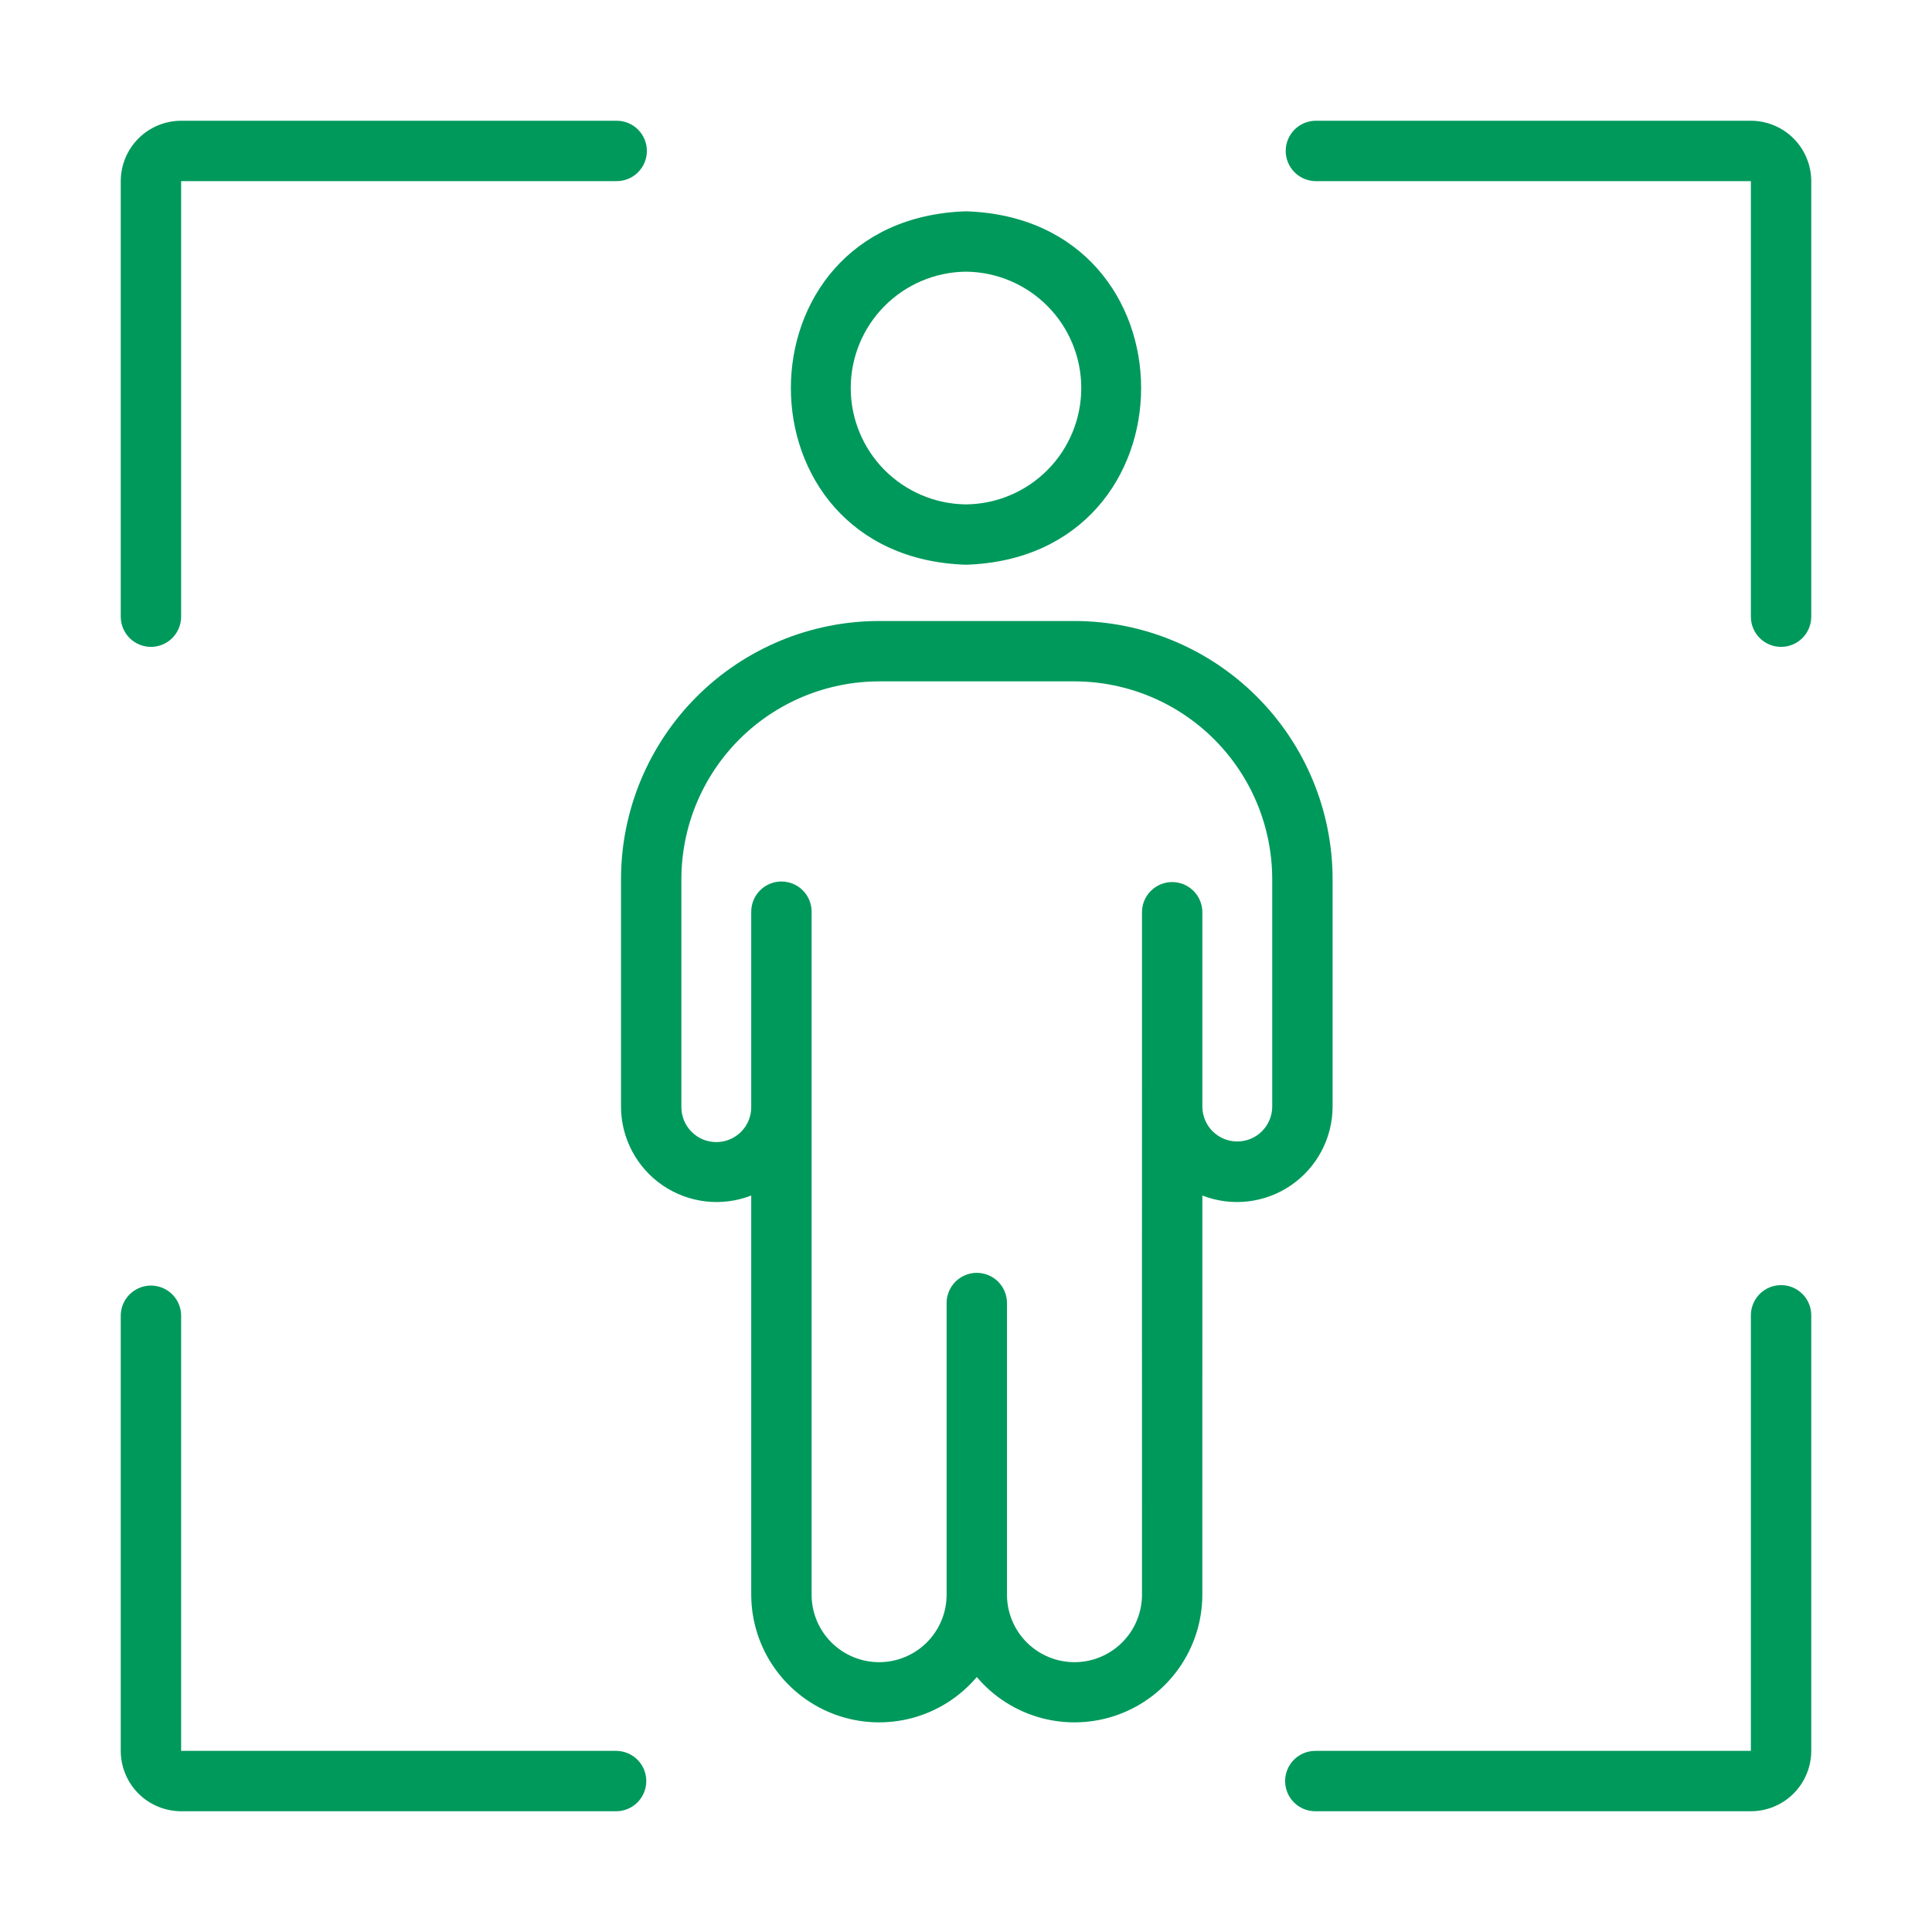
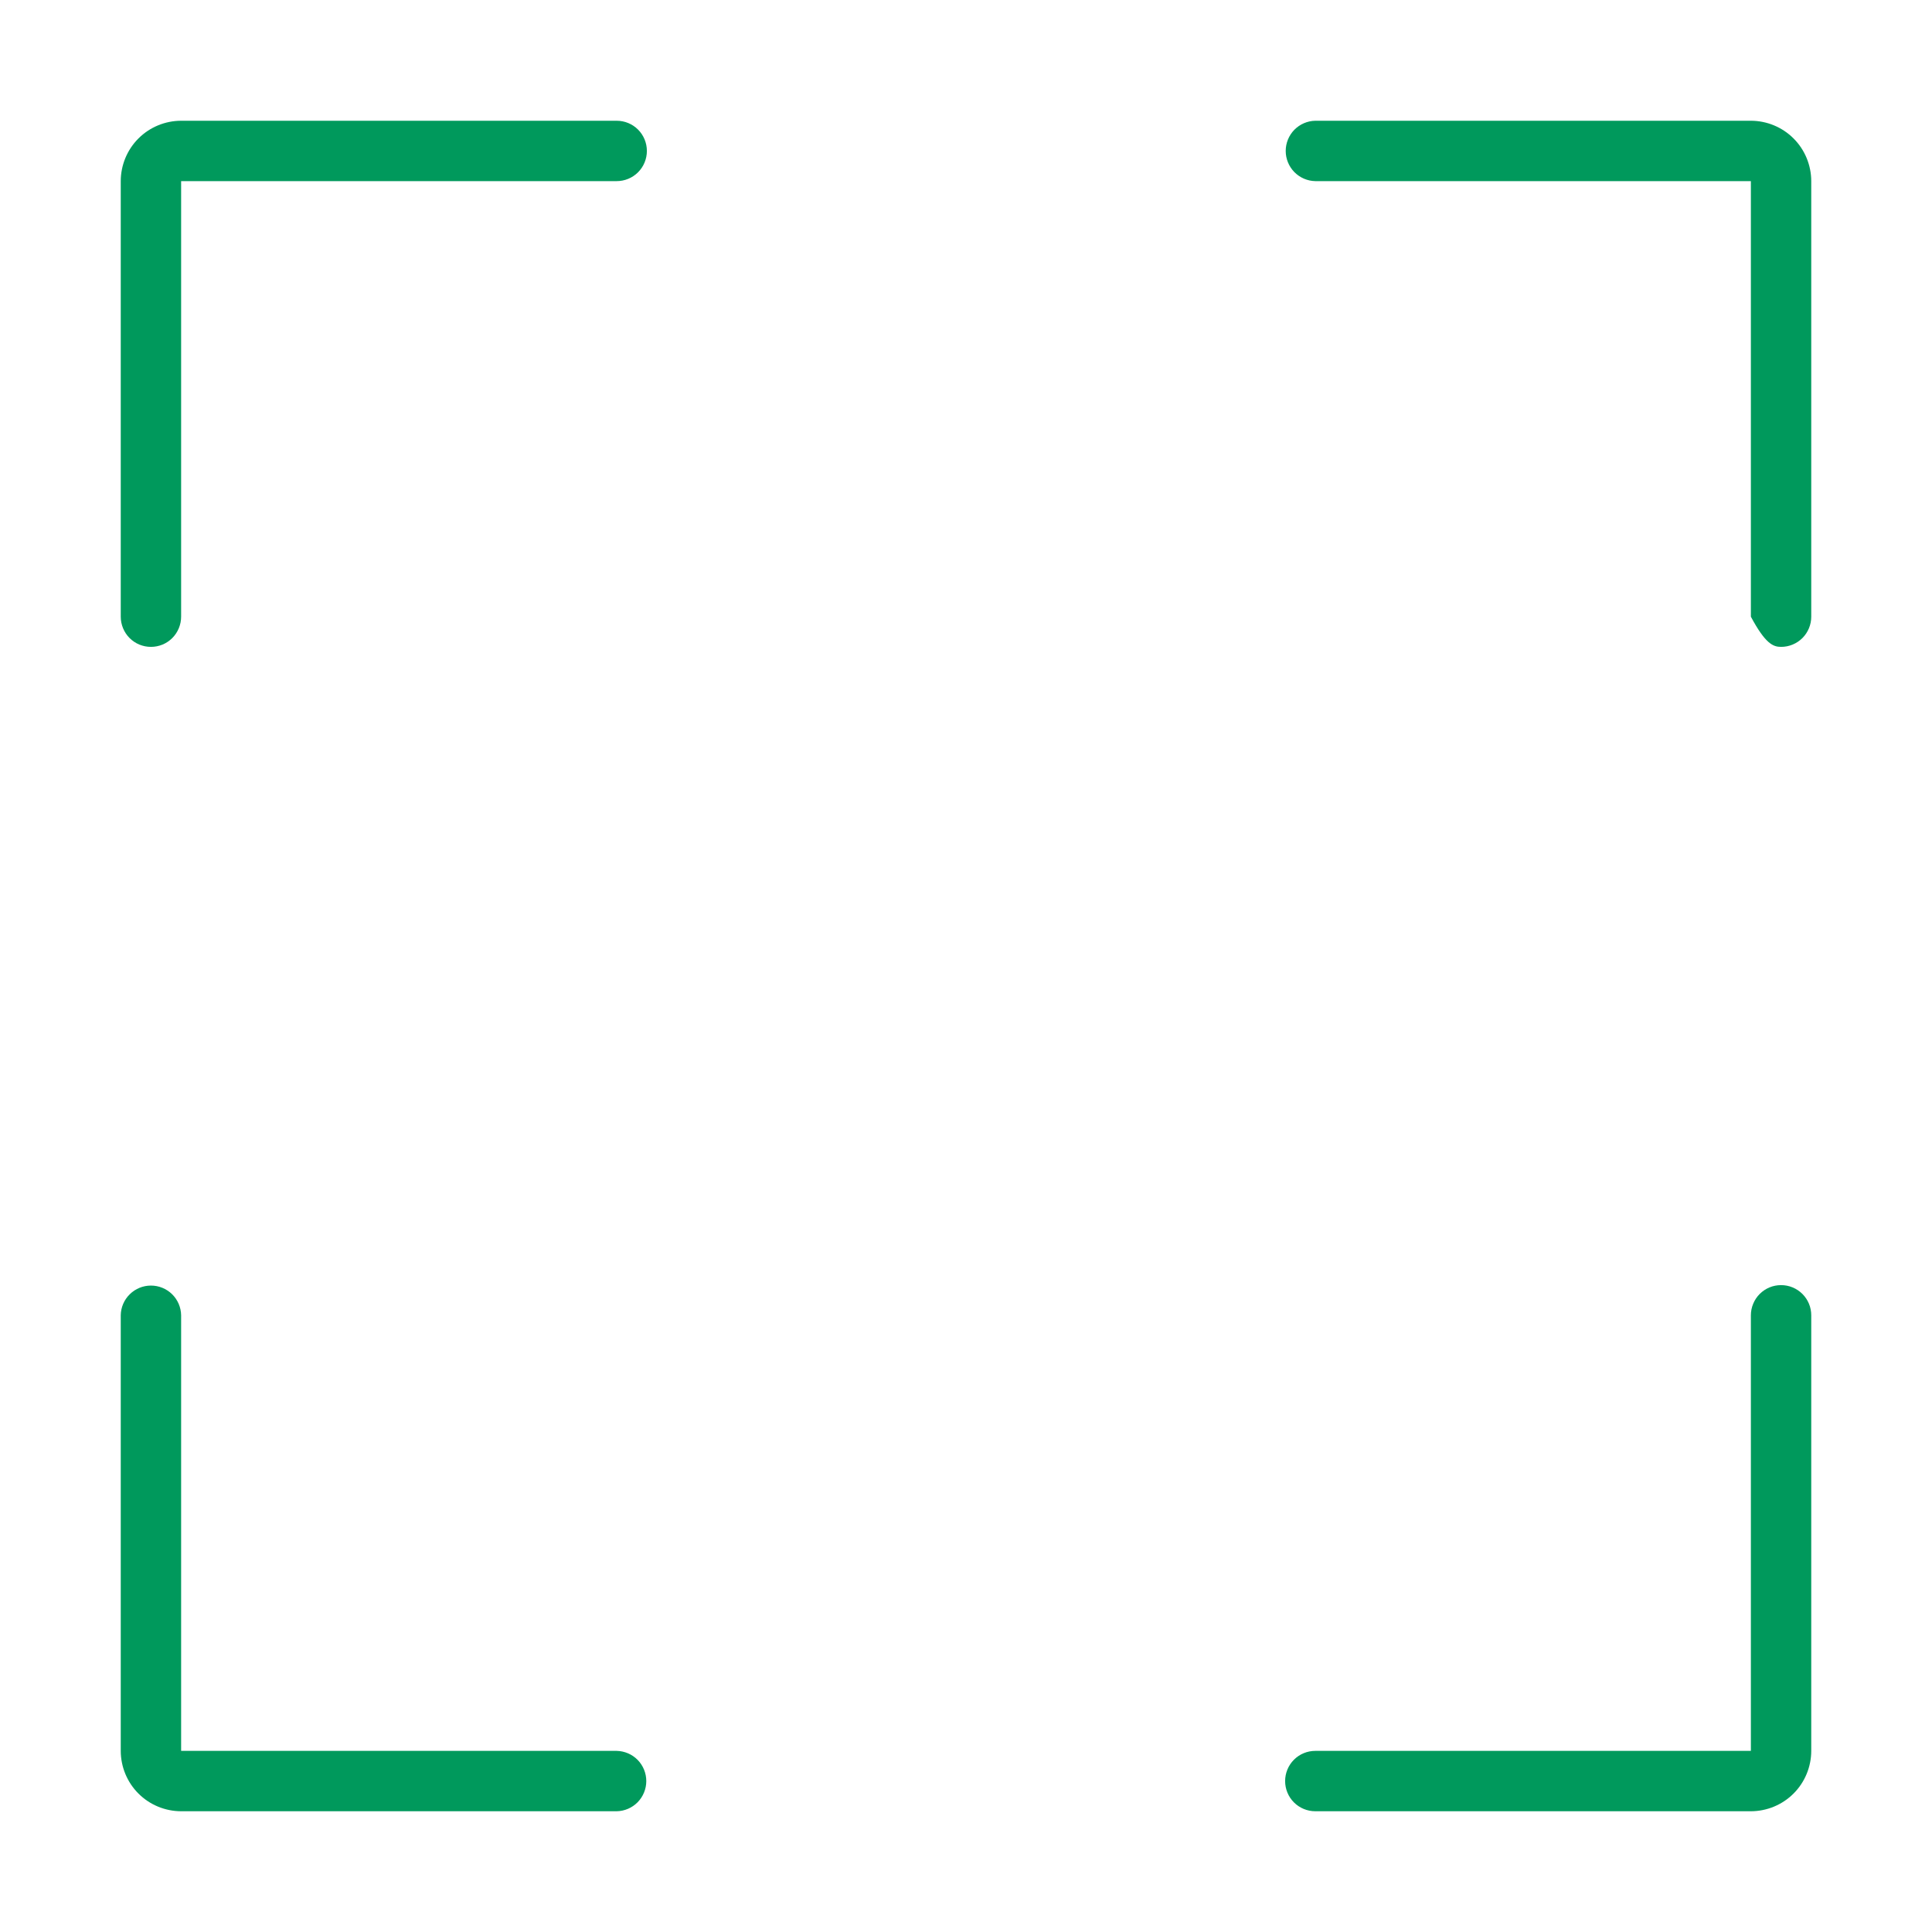
<svg xmlns="http://www.w3.org/2000/svg" width="56" height="56" viewBox="0 0 56 56" fill="none">
  <g id="exames de imagem">
    <path id="Vector" d="M4.375 18.75C4.49 18.75 4.604 18.727 4.71 18.684C4.816 18.64 4.913 18.575 4.994 18.494C5.075 18.413 5.139 18.316 5.183 18.21C5.227 18.104 5.25 17.99 5.25 17.875V5.25H17.875C18.107 5.25 18.33 5.158 18.494 4.994C18.658 4.83 18.75 4.607 18.75 4.375C18.75 4.143 18.658 3.92 18.494 3.756C18.33 3.592 18.107 3.5 17.875 3.5H5.25C4.786 3.501 4.341 3.685 4.013 4.013C3.685 4.341 3.501 4.786 3.5 5.25V17.875C3.5 17.99 3.523 18.104 3.567 18.21C3.611 18.316 3.675 18.413 3.756 18.494C3.837 18.575 3.934 18.64 4.04 18.684C4.146 18.727 4.26 18.75 4.375 18.75Z" fill="#00995C" />
    <path id="Vector_2" d="M17.875 50.75H5.25V38.125C5.247 37.895 5.153 37.676 4.989 37.514C4.825 37.353 4.605 37.263 4.375 37.263C4.145 37.263 3.925 37.353 3.761 37.515C3.597 37.676 3.503 37.895 3.5 38.125V50.75C3.501 51.214 3.685 51.659 4.013 51.987C4.341 52.315 4.786 52.499 5.25 52.5H17.875C18.104 52.496 18.323 52.401 18.483 52.238C18.643 52.074 18.733 51.854 18.733 51.625C18.733 51.396 18.643 51.176 18.483 51.012C18.323 50.849 18.104 50.755 17.875 50.75Z" fill="#00995C" />
    <path id="Vector_3" d="M51.625 37.25C51.51 37.25 51.396 37.272 51.29 37.316C51.184 37.36 51.087 37.425 51.006 37.506C50.925 37.587 50.861 37.684 50.817 37.79C50.773 37.896 50.75 38.01 50.75 38.125V50.75H38.125C37.893 50.75 37.67 50.842 37.506 51.006C37.342 51.17 37.25 51.393 37.25 51.625C37.25 51.857 37.342 52.08 37.506 52.244C37.67 52.408 37.893 52.5 38.125 52.5H50.75C51.214 52.499 51.659 52.315 51.987 51.987C52.315 51.659 52.499 51.214 52.5 50.75V38.125C52.5 38.01 52.478 37.896 52.434 37.79C52.39 37.684 52.325 37.587 52.244 37.506C52.163 37.425 52.066 37.36 51.96 37.316C51.854 37.272 51.74 37.25 51.625 37.25Z" fill="#00995C" />
-     <path id="Vector_4" d="M50.75 3.5H38.125C37.896 3.504 37.678 3.599 37.517 3.762C37.357 3.926 37.267 4.146 37.267 4.375C37.267 4.604 37.357 4.824 37.517 4.988C37.678 5.151 37.896 5.246 38.125 5.25H50.75V17.875C50.75 18.107 50.842 18.33 51.006 18.494C51.17 18.658 51.393 18.75 51.625 18.75C51.857 18.75 52.08 18.658 52.244 18.494C52.408 18.33 52.5 18.107 52.5 17.875V5.25C52.499 4.786 52.315 4.341 51.987 4.013C51.659 3.685 51.214 3.501 50.75 3.5Z" fill="#00995C" />
-     <path id="Vector_5" d="M28 16.369C34.769 16.154 34.767 6.339 28 6.125C21.231 6.34 21.233 16.155 28 16.369ZM28 7.875C28.889 7.883 29.739 8.242 30.364 8.874C30.99 9.505 31.341 10.358 31.341 11.247C31.341 12.136 30.99 12.989 30.364 13.621C29.739 14.252 28.889 14.611 28 14.62C27.111 14.611 26.262 14.252 25.636 13.621C25.01 12.989 24.659 12.136 24.659 11.247C24.659 10.358 25.01 9.505 25.636 8.874C26.262 8.242 27.111 7.883 28 7.875Z" fill="#00995C" />
-     <path id="Vector_6" d="M38.626 32.088L38.626 28.953V28.412V27.938V27.437V27.203V25.482C38.624 23.498 37.835 21.597 36.432 20.194C35.03 18.791 33.128 18.002 31.145 18H25.481C23.497 18.002 21.596 18.791 20.193 20.194C18.791 21.597 18.002 23.498 18 25.482V27.203L18 27.717V28.577L18 28.953L18 32.089C18.003 32.538 18.115 32.979 18.326 33.375C18.538 33.772 18.842 34.11 19.214 34.363C19.585 34.615 20.012 34.773 20.459 34.824C20.905 34.874 21.357 34.816 21.775 34.653L21.775 46.246C21.781 47.003 22.018 47.74 22.456 48.358C22.893 48.976 23.509 49.445 24.221 49.703C24.934 49.96 25.707 49.993 26.439 49.798C27.17 49.602 27.824 49.187 28.313 48.609C28.801 49.187 29.455 49.602 30.187 49.798C30.918 49.993 31.692 49.96 32.404 49.703C33.116 49.446 33.733 48.976 34.17 48.358C34.607 47.74 34.845 47.003 34.85 46.246L34.851 34.653C35.269 34.816 35.721 34.874 36.167 34.824C36.613 34.773 37.041 34.615 37.412 34.362C37.783 34.11 38.088 33.771 38.299 33.375C38.511 32.979 38.623 32.537 38.626 32.088ZM21.775 30.201V32.089C21.776 32.222 21.75 32.354 21.699 32.477C21.648 32.6 21.574 32.712 21.48 32.806C21.386 32.901 21.274 32.976 21.151 33.027C21.028 33.078 20.896 33.104 20.763 33.104C20.629 33.104 20.497 33.078 20.374 33.027C20.251 32.976 20.14 32.901 20.046 32.806C19.951 32.712 19.877 32.6 19.826 32.477C19.776 32.354 19.75 32.222 19.75 32.089V28.953H21.775V30.201ZM33.101 46.246C33.094 46.761 32.886 47.252 32.519 47.614C32.153 47.976 31.659 48.179 31.144 48.179C30.629 48.179 30.135 47.976 29.769 47.614C29.403 47.252 29.194 46.76 29.188 46.246V37.752C29.183 37.523 29.089 37.305 28.926 37.144C28.762 36.984 28.542 36.894 28.313 36.894C28.084 36.894 27.864 36.984 27.7 37.144C27.537 37.305 27.442 37.523 27.438 37.752V46.246C27.432 46.761 27.223 47.252 26.857 47.614C26.49 47.976 25.996 48.179 25.482 48.179C24.967 48.179 24.473 47.976 24.106 47.614C23.74 47.252 23.531 46.76 23.525 46.246C23.523 43.904 23.527 31.01 23.525 28.953H33.101C33.097 30.933 33.103 43.978 33.101 46.246ZM36.876 32.089C36.872 32.354 36.763 32.608 36.574 32.795C36.385 32.982 36.129 33.086 35.863 33.086C35.597 33.086 35.342 32.982 35.152 32.795C34.963 32.608 34.855 32.354 34.851 32.088C34.852 31.337 34.849 29.69 34.851 28.953H36.876V32.089ZM36.876 28.953H34.851V26.426C34.846 26.197 34.752 25.978 34.589 25.818C34.425 25.657 34.205 25.567 33.976 25.567C33.746 25.567 33.526 25.657 33.363 25.818C33.199 25.978 33.105 26.197 33.101 26.426V28.953H23.525V26.426C23.525 26.194 23.433 25.971 23.269 25.807C23.105 25.643 22.882 25.551 22.65 25.551C22.418 25.551 22.195 25.643 22.031 25.807C21.867 25.971 21.775 26.194 21.775 26.426V28.953H19.75V25.482C19.752 23.962 20.356 22.506 21.43 21.431C22.505 20.356 23.962 19.752 25.481 19.75H31.145C32.664 19.752 34.121 20.356 35.195 21.431C36.27 22.506 36.874 23.962 36.876 25.482V28.953Z" fill="#00995C" />
+     <path id="Vector_4" d="M50.75 3.5H38.125C37.896 3.504 37.678 3.599 37.517 3.762C37.357 3.926 37.267 4.146 37.267 4.375C37.267 4.604 37.357 4.824 37.517 4.988C37.678 5.151 37.896 5.246 38.125 5.25H50.75V17.875C51.17 18.658 51.393 18.75 51.625 18.75C51.857 18.75 52.08 18.658 52.244 18.494C52.408 18.33 52.5 18.107 52.5 17.875V5.25C52.499 4.786 52.315 4.341 51.987 4.013C51.659 3.685 51.214 3.501 50.75 3.5Z" fill="#00995C" />
  </g>
</svg>